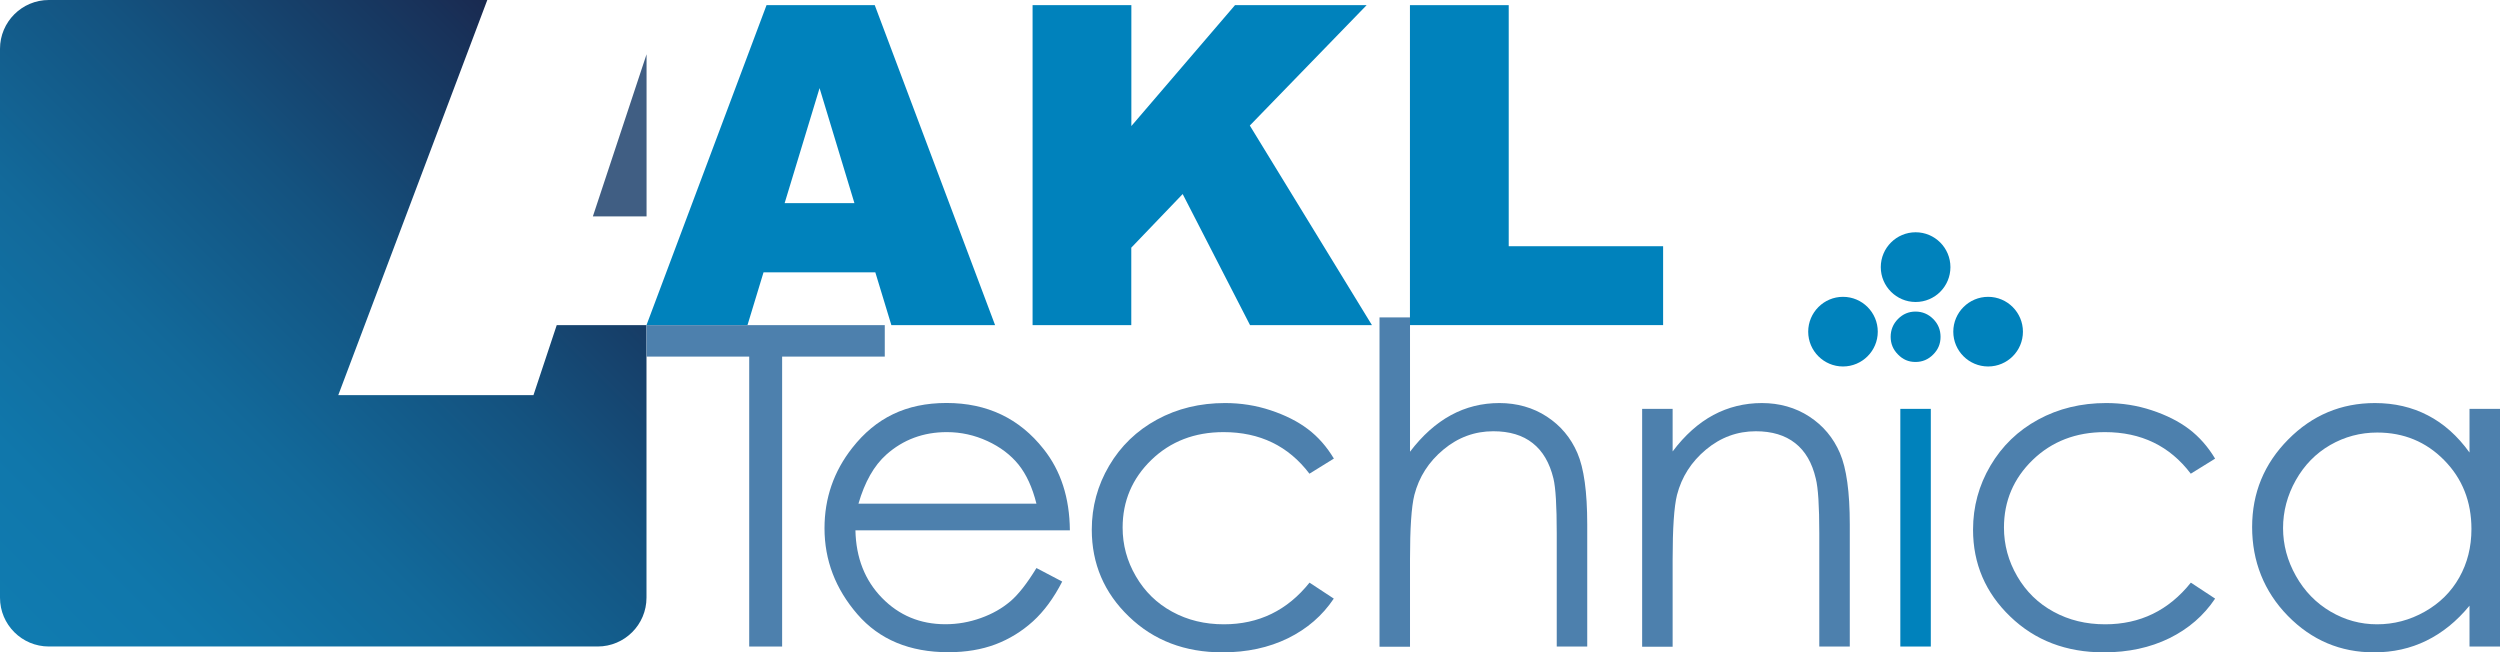
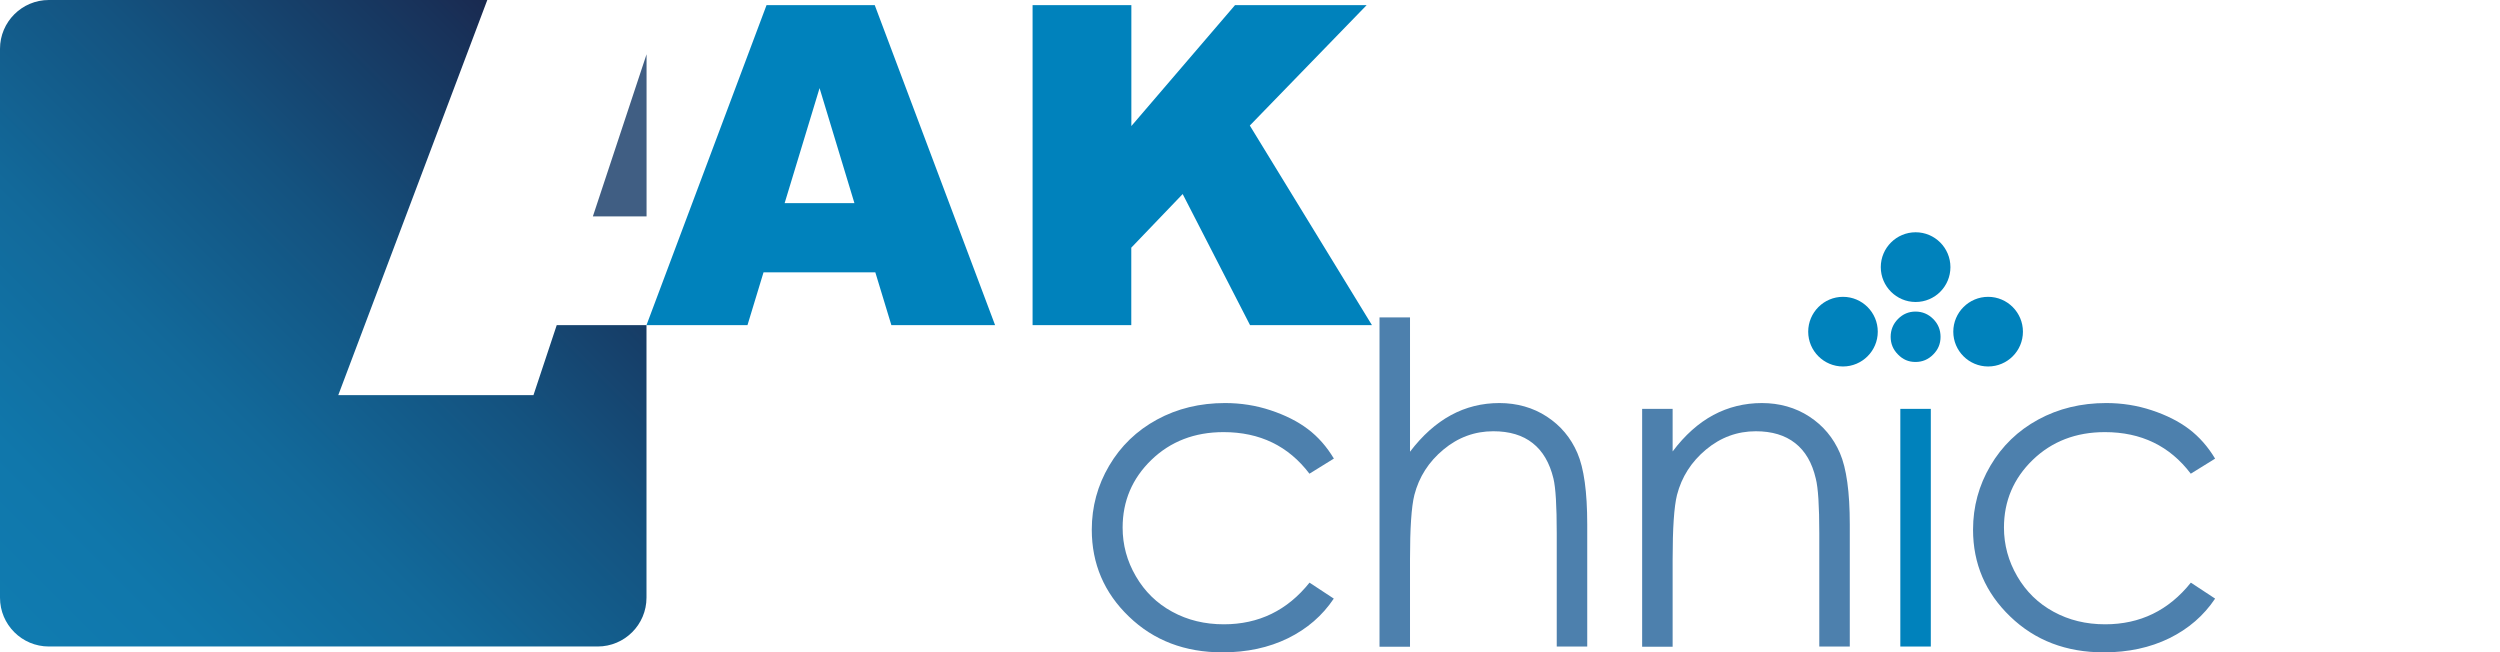
<svg xmlns="http://www.w3.org/2000/svg" id="_イヤー_2" viewBox="0 0 349.27 91.14">
  <defs>
    <style>.cls-1{fill:#405e83;}.cls-2{fill:#4d80ad;}.cls-3{fill:url(#_称未設定グラデーション_22);}.cls-4{fill:#0082bc;}</style>
    <linearGradient id="_称未設定グラデーション_22" x1=".62" y1="119.71" x2="80.62" y2="39.71" gradientTransform="translate(0 -30)" gradientUnits="userSpaceOnUse">
      <stop offset="0" stop-color="#107cb1" />
      <stop offset=".17" stop-color="#1077ab" />
      <stop offset=".4" stop-color="#12699a" />
      <stop offset=".65" stop-color="#14527f" />
      <stop offset=".92" stop-color="#18325a" />
      <stop offset="1" stop-color="#1a274d" />
    </linearGradient>
  </defs>
  <g id="_イヤー_1-2">
    <g>
      <g>
        <path class="cls-3" d="M74.54,55.2h-27.28L68.08,0H6.82C3.06,0,0,3.06,0,6.82V83.5c0,3.77,3.06,6.82,6.82,6.82H83.5c3.77,0,6.82-3.06,6.82-6.82V45.42h-12.54l-3.25,9.78Z" />
        <polygon class="cls-1" points="90.33 7.58 82.83 30.23 90.33 30.23 90.33 7.58" />
      </g>
      <path class="cls-4" d="M109.62,28.38l4.88-16.07,4.87,16.07h-9.75Zm14.92,17.04h14.48L122.21,.72h-15.12l-16.77,44.7h14.11l2.24-7.37h15.62l2.24,7.37Z" />
      <path class="cls-4" d="M144.27,.72h13.79V17.61L172.54,.72h18.39l-16.32,16.82,17.06,27.88h-17.03l-9.41-18.31-7.18,7.49v10.82h-13.79V.72Z" />
-       <path class="cls-4" d="M196.99,.72h13.79V34.4h21.57v11.02h-35.37V.72Z" />
-       <path class="cls-2" d="M90.33,49.82v-4.4h33.28v4.4h-14.34v40.51h-4.6V49.82h-14.34Z" />
-       <path class="cls-2" d="M119.93,70.38c.88-3.05,2.18-5.34,3.9-6.87,2.35-2.09,5.17-3.14,8.44-3.14,1.99,0,3.88,.42,5.68,1.25,1.8,.83,3.25,1.93,4.35,3.29,1.09,1.36,1.93,3.18,2.5,5.46h-24.86Zm21.2,13.65c-1.13,.96-2.49,1.74-4.09,2.31-1.61,.58-3.26,.87-4.96,.87-3.52,0-6.47-1.23-8.86-3.68-2.39-2.45-3.63-5.6-3.71-9.44h29.96c-.04-4.54-1.26-8.32-3.67-11.35-3.38-4.29-7.9-6.44-13.56-6.44s-9.89,2.09-13.17,6.27c-2.59,3.29-3.88,7.03-3.88,11.23,0,4.47,1.53,8.47,4.59,12.01,3.06,3.54,7.3,5.31,12.72,5.31,2.45,0,4.64-.37,6.58-1.1,1.93-.73,3.68-1.81,5.23-3.21,1.55-1.41,2.91-3.26,4.09-5.56l-3.6-1.89c-1.31,2.15-2.52,3.69-3.65,4.66Z" />
      <path class="cls-2" d="M186.33,64.08l-3.39,2.1c-2.93-3.87-6.93-5.81-12-5.81-4.05,0-7.41,1.3-10.09,3.89-2.67,2.59-4.01,5.74-4.01,9.45,0,2.41,.61,4.68,1.85,6.8,1.23,2.12,2.92,3.78,5.07,4.95,2.15,1.18,4.56,1.76,7.22,1.76,4.88,0,8.87-1.94,11.97-5.82l3.39,2.23c-1.59,2.38-3.72,4.22-6.4,5.54-2.68,1.31-5.73,1.97-9.15,1.97-5.26,0-9.61-1.66-13.07-5-3.46-3.32-5.19-7.38-5.19-12.14,0-3.21,.81-6.19,2.43-8.94,1.62-2.75,3.85-4.9,6.68-6.44,2.83-1.54,6-2.31,9.5-2.31,2.2,0,4.33,.33,6.37,1.01,2.05,.68,3.78,1.55,5.21,2.63,1.43,1.08,2.64,2.46,3.64,4.13Z" />
      <path class="cls-2" d="M192.73,44.34h4.26v18.77c1.73-2.28,3.64-3.98,5.72-5.11,2.08-1.13,4.34-1.69,6.77-1.69s4.7,.63,6.62,1.89c1.93,1.26,3.35,2.95,4.27,5.08,.92,2.12,1.38,5.45,1.38,9.98v17.07h-4.26v-15.82c0-3.82-.15-6.37-.46-7.65-.53-2.2-1.5-3.85-2.9-4.95-1.4-1.11-3.23-1.66-5.5-1.66-2.59,0-4.92,.85-6.97,2.56-2.06,1.71-3.41,3.82-4.06,6.34-.41,1.63-.61,4.64-.61,9.03v12.17h-4.26V44.34Z" />
      <path class="cls-2" d="M229.42,57.12h4.26v5.95c1.71-2.28,3.61-3.97,5.69-5.09,2.08-1.11,4.35-1.67,6.79-1.67s4.69,.63,6.62,1.89c1.93,1.26,3.35,2.96,4.27,5.09,.92,2.13,1.38,5.46,1.38,9.97v17.07h-4.26v-15.82c0-3.82-.16-6.37-.49-7.65-.51-2.2-1.47-3.85-2.88-4.95-1.41-1.11-3.24-1.66-5.5-1.66-2.58,0-4.91,.85-6.96,2.56-2.05,1.71-3.4,3.82-4.05,6.34-.41,1.65-.61,4.65-.61,9.03v12.17h-4.26V57.12Z" />
      <path class="cls-2" d="M309.46,64.08l-3.39,2.1c-2.93-3.87-6.93-5.81-12-5.81-4.05,0-7.41,1.3-10.09,3.89-2.67,2.59-4.01,5.74-4.01,9.45,0,2.41,.62,4.68,1.85,6.8,1.23,2.12,2.92,3.78,5.07,4.95,2.15,1.18,4.55,1.76,7.22,1.76,4.88,0,8.87-1.94,11.97-5.82l3.39,2.23c-1.59,2.38-3.72,4.22-6.4,5.54-2.68,1.31-5.73,1.97-9.15,1.97-5.25,0-9.61-1.66-13.07-5-3.46-3.32-5.2-7.38-5.2-12.14,0-3.21,.81-6.19,2.43-8.94,1.62-2.75,3.84-4.9,6.67-6.44,2.83-1.54,6-2.31,9.5-2.31,2.2,0,4.32,.33,6.37,1.01,2.05,.68,3.78,1.55,5.21,2.63,1.42,1.08,2.64,2.46,3.64,4.13Z" />
-       <path class="cls-2" d="M341.48,64.3c2.53,2.57,3.8,5.77,3.8,9.61,0,2.51-.57,4.77-1.7,6.77-1.13,2.01-2.74,3.6-4.83,4.78-2.09,1.18-4.31,1.76-6.65,1.76s-4.48-.59-6.51-1.78c-2.02-1.19-3.63-2.84-4.83-4.97-1.2-2.13-1.8-4.36-1.8-6.69s.59-4.58,1.78-6.69c1.19-2.11,2.79-3.75,4.8-4.91,2.01-1.16,4.21-1.75,6.58-1.75,3.7,0,6.82,1.29,9.35,3.86Zm3.53-7.18v6.1c-1.67-2.32-3.61-4.05-5.82-5.19-2.21-1.15-4.67-1.72-7.4-1.72-4.71,0-8.76,1.7-12.11,5.09-3.36,3.39-5.04,7.47-5.04,12.24s1.66,9,4.99,12.4c3.33,3.4,7.34,5.1,12.04,5.1,2.65,0,5.09-.54,7.31-1.63,2.23-1.09,4.24-2.71,6.03-4.89v5.71h4.26V57.12h-4.26Z" />
      <g>
        <path class="cls-4" d="M267.61,43.53c.96,0,1.79,.35,2.47,1.03,.69,.69,1.03,1.52,1.03,2.5s-.34,1.78-1.03,2.47c-.68,.69-1.5,1.04-2.47,1.04s-1.76-.34-2.44-1.04c-.69-.69-1.03-1.51-1.03-2.47s.34-1.81,1.03-2.5c.68-.69,1.5-1.03,2.44-1.03Zm-2.12,13.59h4.26v33.21h-4.26V57.12Z" />
        <path class="cls-4" d="M262.34,46.34c0,2.68-2.18,4.86-4.86,4.86s-4.86-2.18-4.86-4.86,2.18-4.87,4.86-4.87,4.86,2.18,4.86,4.87Z" />
        <path class="cls-4" d="M272.89,46.34c0,2.68,2.18,4.86,4.87,4.86s4.86-2.18,4.86-4.86-2.18-4.87-4.86-4.87-4.87,2.18-4.87,4.87Z" />
        <path class="cls-4" d="M262.76,37.32c0,2.68,2.18,4.87,4.87,4.87s4.86-2.18,4.86-4.87-2.18-4.87-4.86-4.87-4.87,2.18-4.87,4.87Z" />
      </g>
    </g>
  </g>
</svg>